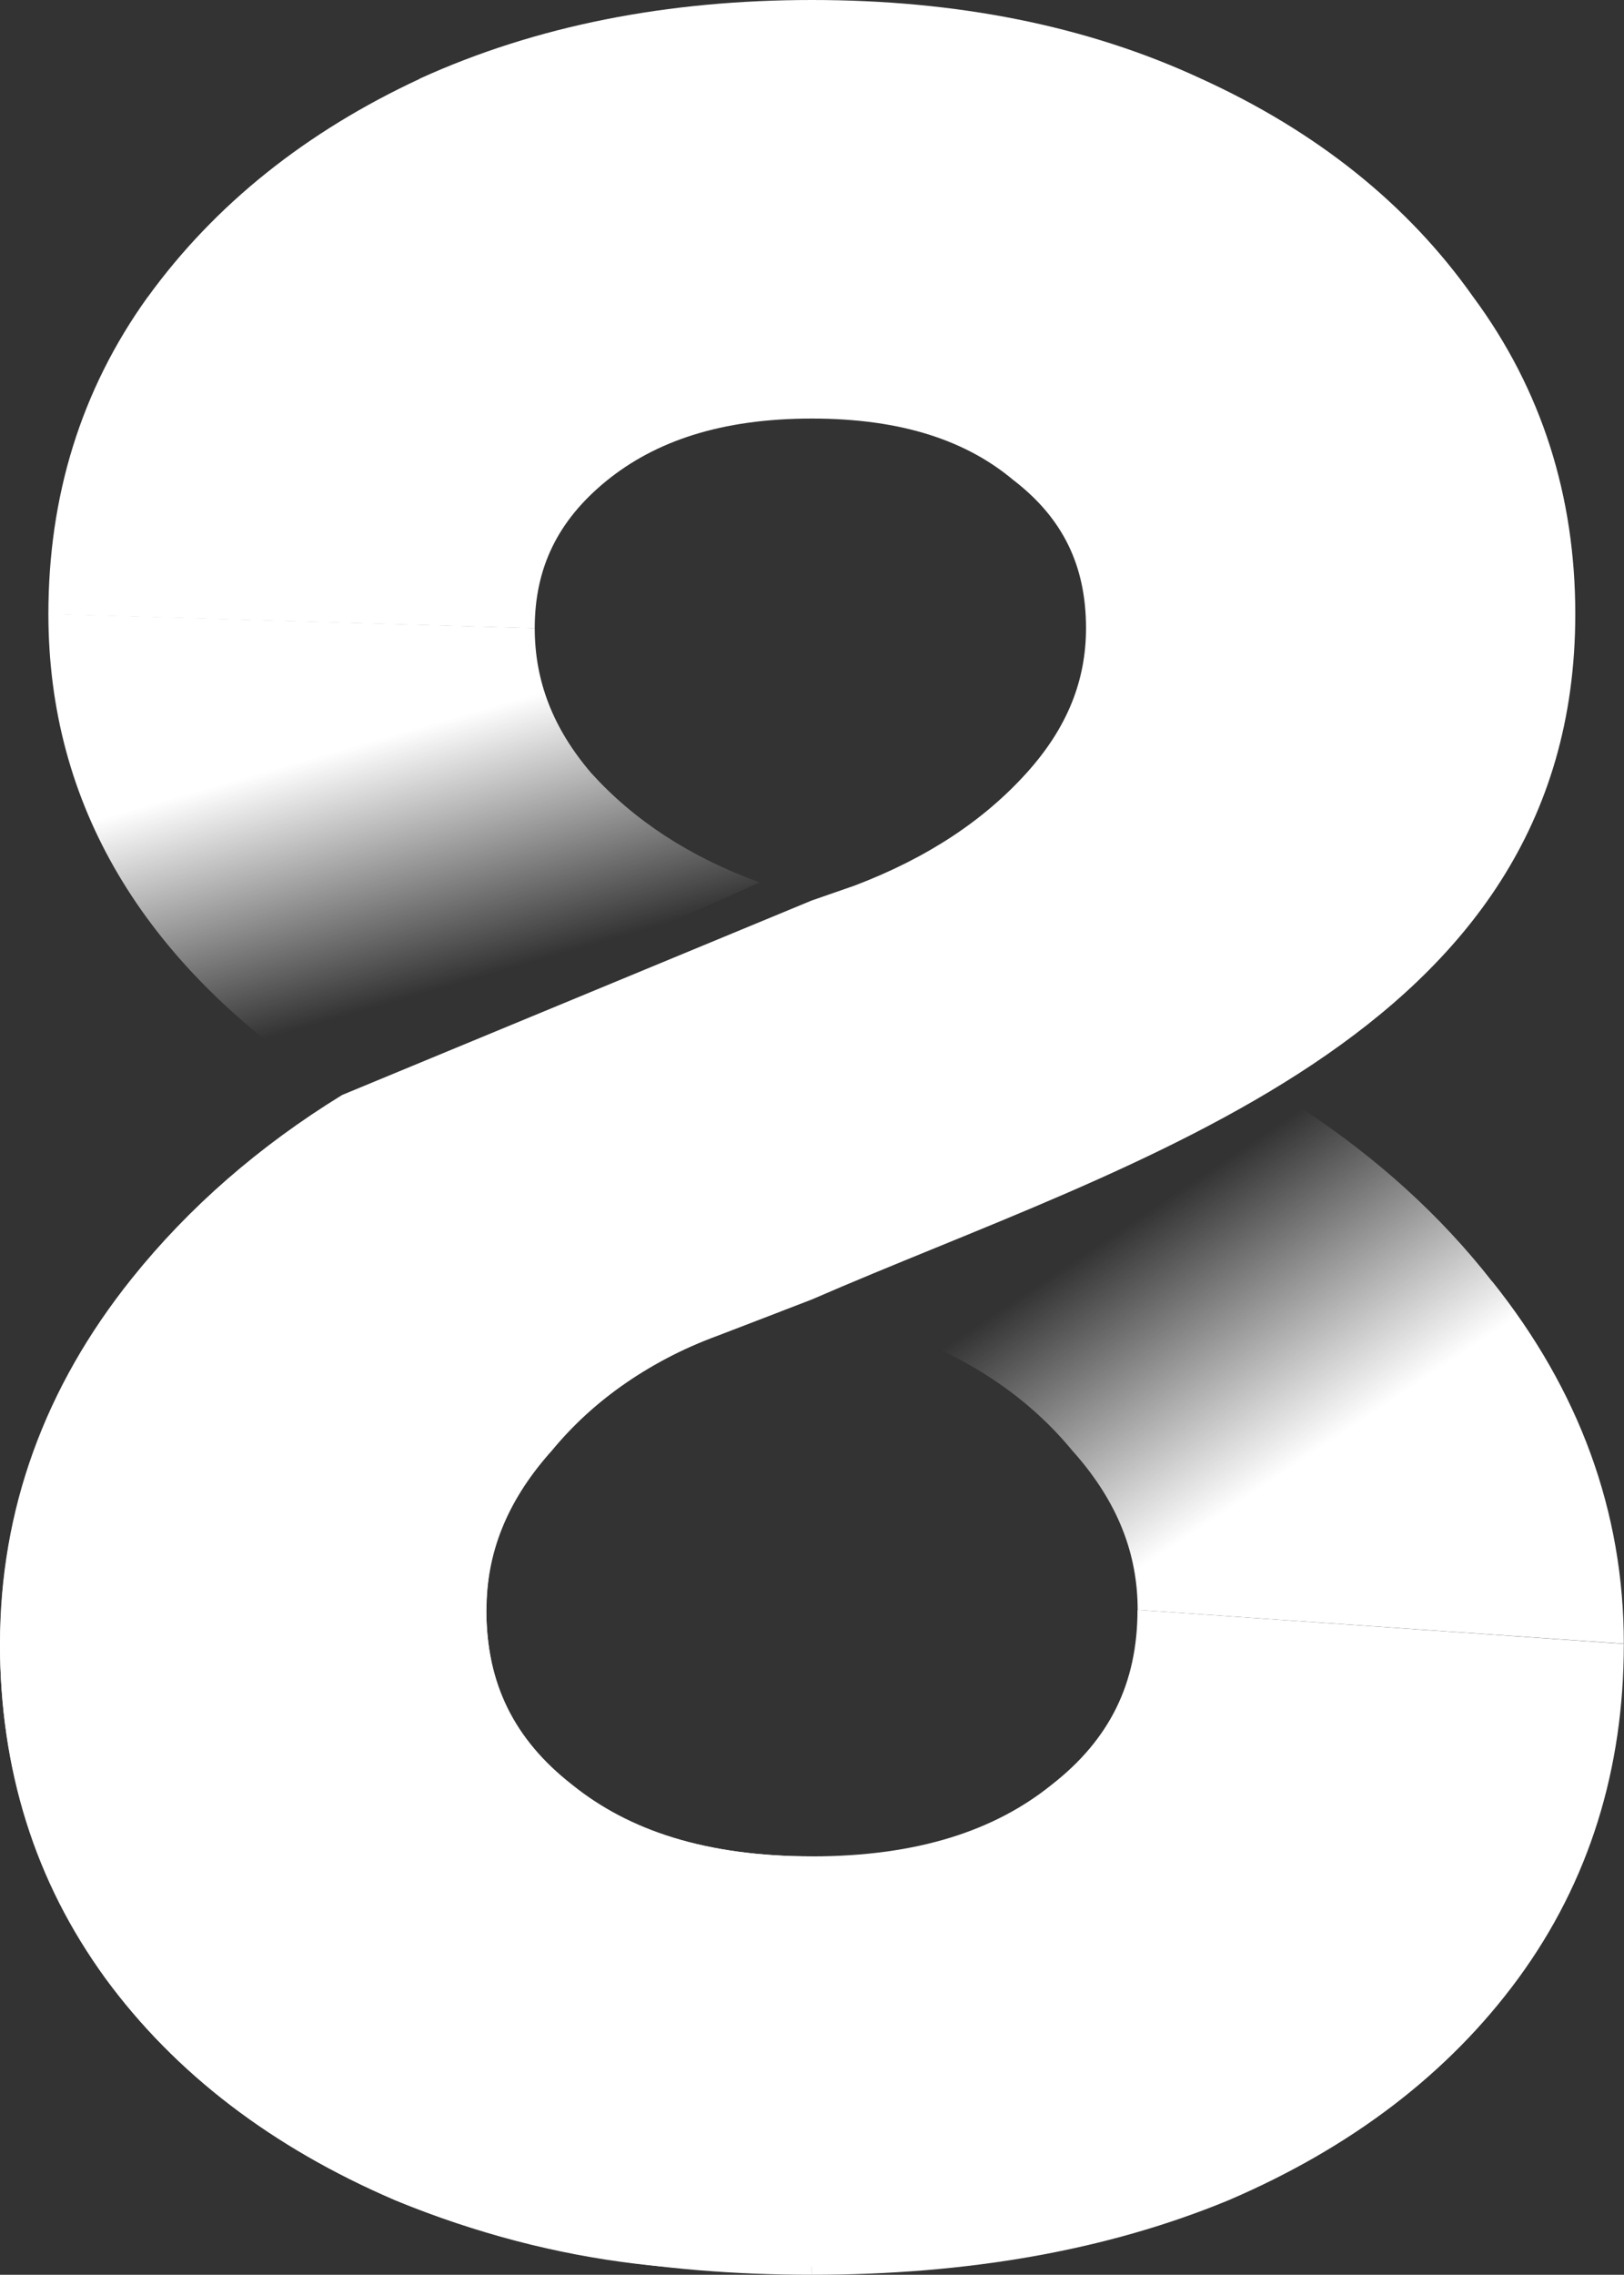
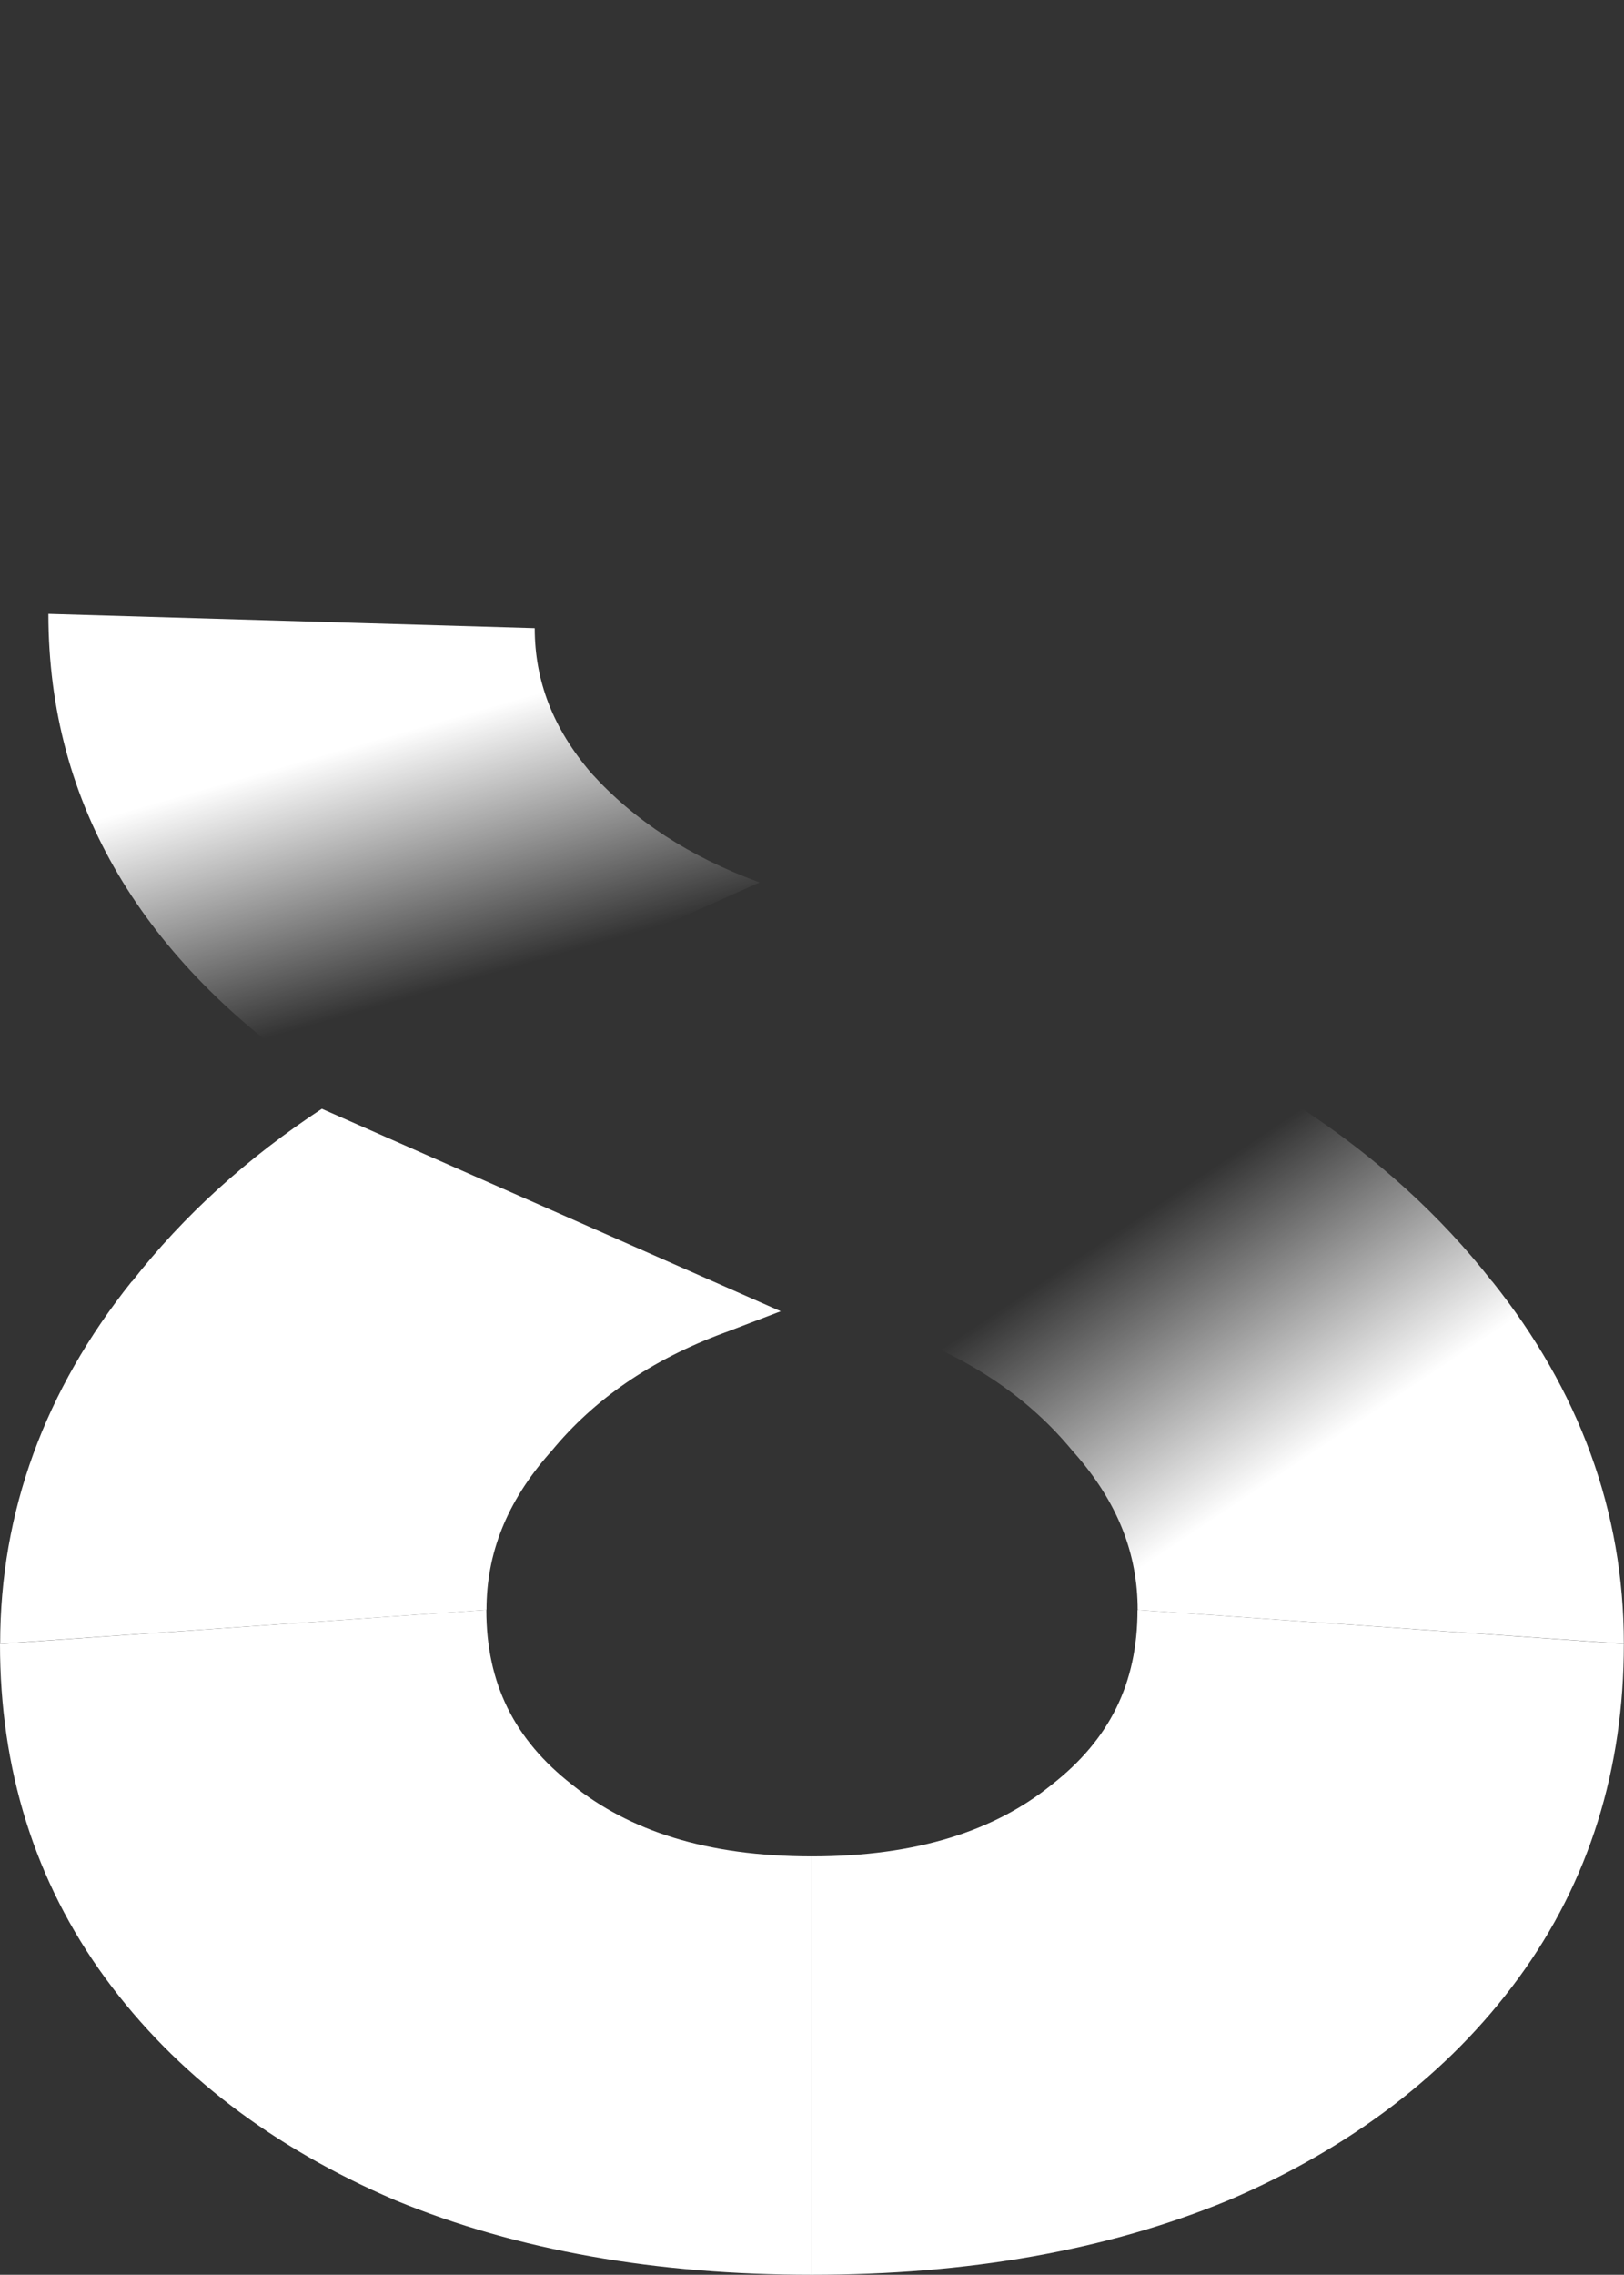
<svg xmlns="http://www.w3.org/2000/svg" width="10.001" height="14" fill="none" version="1.1" viewBox="0 0 10.001 14">
  <rect x="0" y="0" width="10.001" height="14" fill="#333333" stroke="none" />
-   <path d="m2.587 0.483c0.717-0.326 1.525-0.483 2.413-0.483 0.887 0 1.69 0.156 2.396 0.484 0.707 0.322 1.271 0.769 1.676 1.343 0.423 0.571 0.629 1.228 0.629 1.952 0 2.615-2.74 3.365-4.7 4.218l-0.577 0.222c-0.455 0.167-0.806 0.411-1.068 0.73-0.247 0.304-0.361 0.62-0.361 0.959 0 0.457 0.17 0.801 0.51 1.076 0.362 0.282 0.845 0.441 1.495 0.441 5 0.075 1.458 3.778-2.564 2.117l-0.007-3e-3c-0.747-0.321-1.347-0.774-1.779-1.363l-0.003-0.004c-0.434-0.606-0.647-1.296-0.647-2.055 0-0.824 0.274-1.578 0.812-2.249 0.353-0.44 0.786-0.816 1.295-1.129l2.892-1.197 0.262-0.091c0.451-0.171 0.8-0.404 1.062-0.695 0.251-0.278 0.365-0.57 0.365-0.89 0-0.386-0.144-0.673-0.434-0.901l-0.013-0.01c-0.283-0.238-0.679-0.379-1.241-0.379-0.562 0-0.967 0.141-1.266 0.384-0.299 0.244-0.441 0.535-0.441 0.907l-2.995-0.087c0-0.723 0.199-1.378 0.61-1.95l0.002-0.002c0.415-0.572 0.977-1.018 1.673-1.342z" fill="#fff" />
  <path d="m3.293 3.866c0 0.323 0.111 0.616 0.349 0.893 0.262 0.289 0.603 0.514 1.036 0.672l-2.716 1.212c-1.073-0.729-1.664-1.682-1.664-2.865z" fill="url(#paint0_linear_1920_20930)" />
  <path d="m9.19 7.887c0.535 0.669 0.81 1.416 0.81 2.229l-2.994-0.208c0-0.345-0.122-0.661-0.388-0.964l-0.011-0.012c-0.262-0.319-0.613-0.563-1.069-0.731l-0.006-0.002-0.338-0.129 2.826-1.246c0.459 0.302 0.851 0.656 1.169 1.063z" fill="url(#paint1_linear_1920_20930)" />
  <g fill="#fff">
    <path d="m0.811 7.887c-0.535 0.669-0.81 1.416-0.81 2.229l2.995-0.208c0-0.345 0.122-0.661 0.388-0.964l0.011-0.012c0.262-0.319 0.613-0.563 1.069-0.731l0.006-0.002 0.338-0.129-2.826-1.246c-0.459 0.302-0.851 0.656-1.169 1.063z" />
    <path d="m10 10.117c0 0.769-0.212 1.461-0.65 2.059-0.432 0.589-1.032 1.042-1.779 1.363l-0.007 0.003c-0.751 0.31-1.61 0.458-2.564 0.458v-2.575c0.652 0 1.127-0.16 1.474-0.439l0.005-0.004c0.353-0.276 0.526-0.621 0.526-1.074z" />
    <path d="m0 10.117c0 0.769 0.212 1.461 0.65 2.059 0.432 0.589 1.032 1.042 1.779 1.363l0.007 0.003c0.751 0.31 1.61 0.458 2.564 0.458v-2.575c-0.652 0-1.127-0.16-1.474-0.439l-0.005-0.004c-0.353-0.276-0.526-0.621-0.526-1.074z" />
  </g>
  <defs>
    <linearGradient id="paint0_linear_1920_20930" x1="5.5" x2="5.935" y1="5.5" y2="7.019" gradientTransform="translate(-3,-1)" gradientUnits="userSpaceOnUse">
      <stop stop-color="#fff" offset="0" />
      <stop stop-color="#fff" stop-opacity="0" offset="1" />
    </linearGradient>
    <linearGradient id="paint1_linear_1920_20930" x1="11" x2="10" y1="10" y2="8.5" gradientTransform="translate(-3,-1)" gradientUnits="userSpaceOnUse">
      <stop stop-color="#fff" offset="0" />
      <stop stop-color="#fff" stop-opacity="0" offset="1" />
    </linearGradient>
  </defs>
</svg>